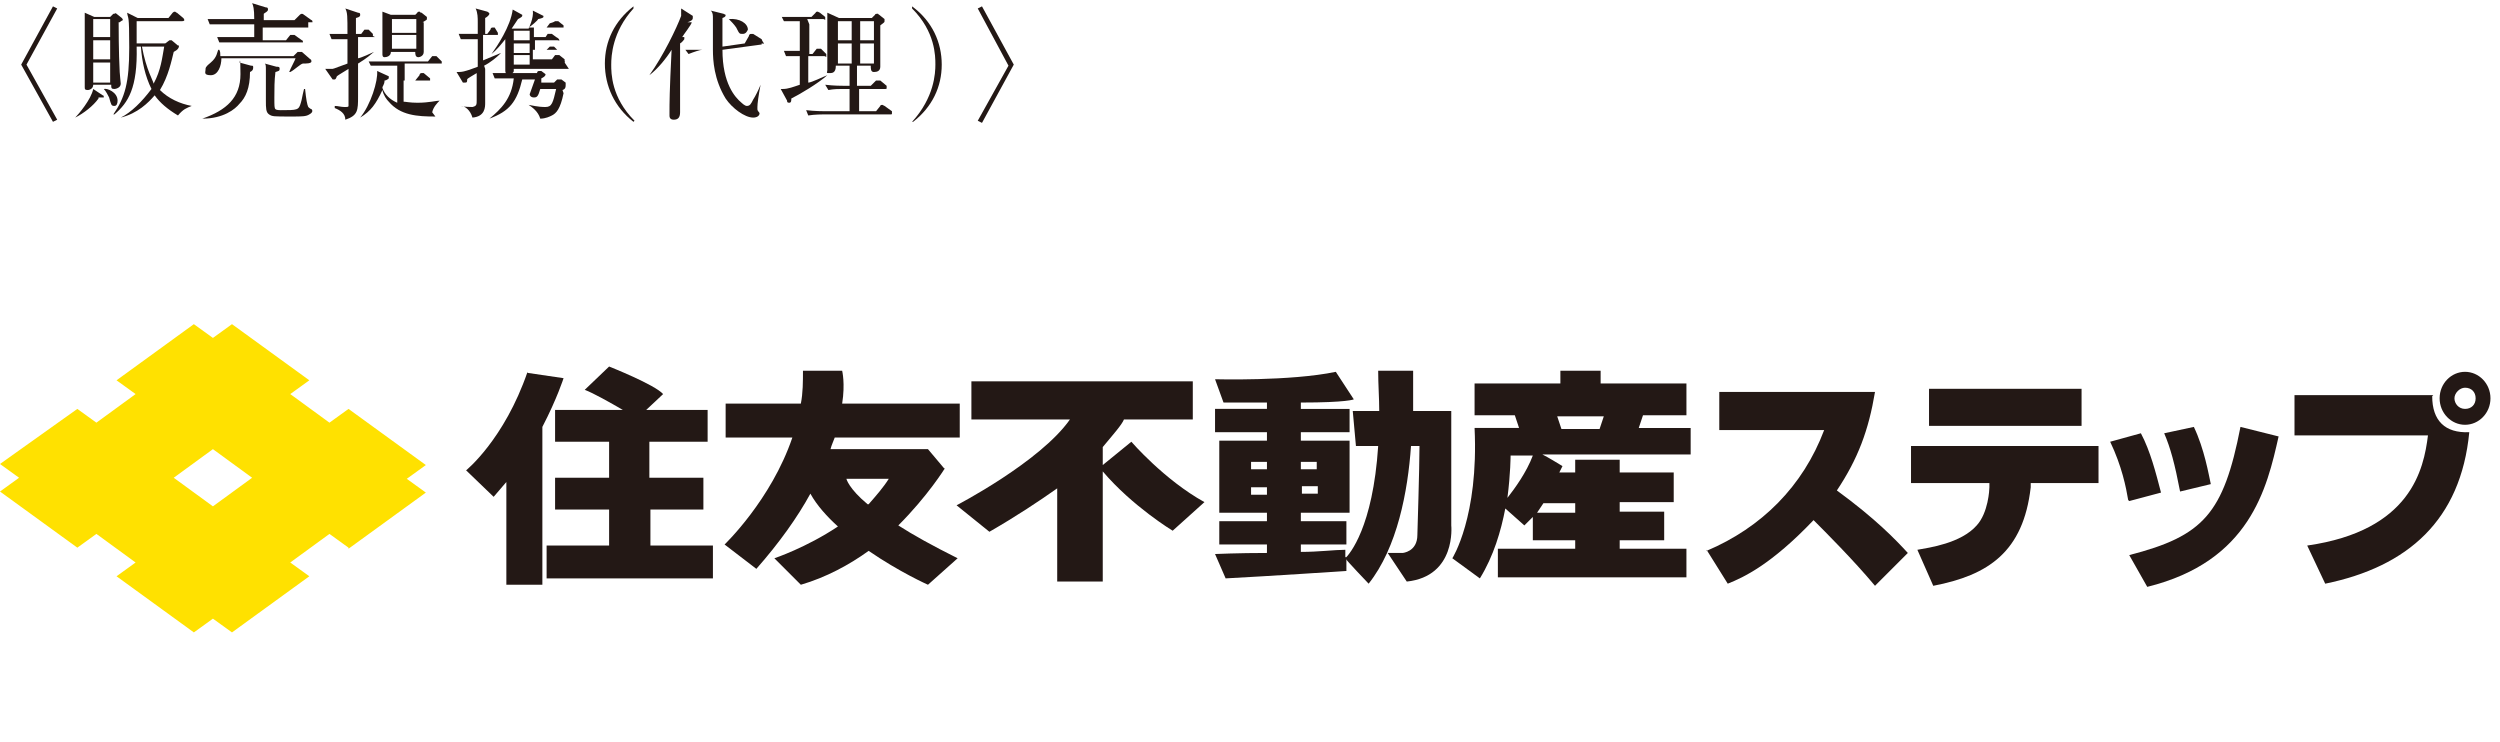
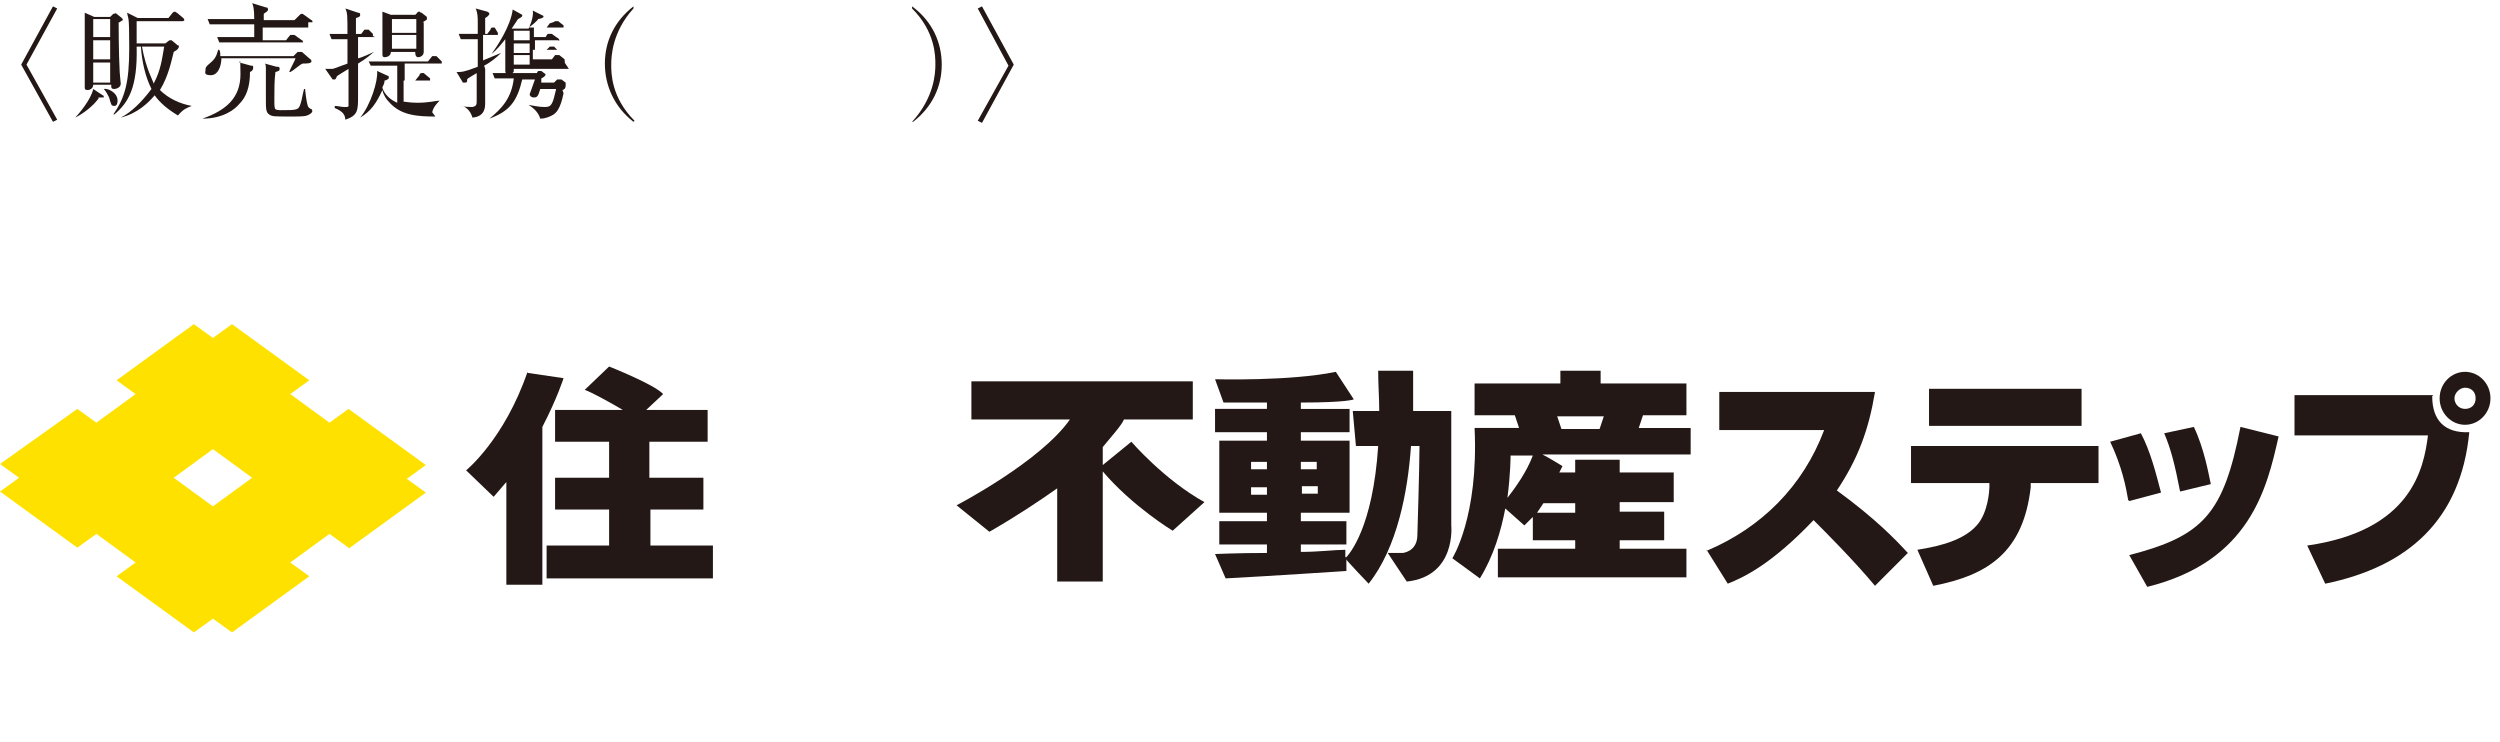
<svg xmlns="http://www.w3.org/2000/svg" version="1.1" viewBox="0 0 236 70">
  <defs>
    <style>
      .cls-1 {
        fill: #231815;
      }

      .cls-2 {
        fill: #ffe100;
      }
    </style>
  </defs>
  <g>
    <g id="_レイヤー_1" data-name="レイヤー_1">
      <g>
        <path class="cls-1" d="M5.4,11.3l-.4.2-3-5.4L5,.6l.4.2-2.9,5.3,2.9,5.2Z" />
        <path class="cls-1" d="M9.3,9.3c-.5.7-1.4,1.4-2.2,1.8h0c.3-.3,1.5-1.7,1.7-2.7l.9.6c.1,0,.1.1.1.2,0,0-.1,0-.5,0ZM11.2,2.1c0,.3,0,2.9.1,4.7,0,.2.1,1,.1,1.1,0,.4-.5.5-.6.5-.3,0-.3-.1-.3-.4h-1.7c0,.4-.4.5-.5.5-.3,0-.3-.1-.3-.3v-4c0-2.1,0-2.3,0-3l.9.4h1.5l.3-.3h.1q.1-.1.2,0l.5.4s.1.1.1.2c0,0-.2.1-.3.2ZM10.4,1.8h-1.6v1.7h1.6s0-1.7,0-1.7ZM10.4,3.8h-1.6v1.8h1.6s0-1.8,0-1.8ZM10.4,5.9h-1.6v1.9h1.6s0-1.9,0-1.9ZM10.8,10c-.3,0-.3-.1-.5-.8-.1-.2-.3-.6-.5-.8h0c.3-.1,1.3.3,1.3,1.1,0,.3-.1.5-.3.5ZM16.8,10.9c-1-.6-1.7-1.2-2.2-1.9-.6.7-1.6,1.7-3.2,2.1h0c1-.5,2-1.5,2.9-2.7-.6-1.2-.9-2.6-1-4h-.4c.1,3.9-.8,5.3-2.1,6.4h-.1c1.1-1.6,1.5-3,1.5-6.3s-.1-2.6-.2-3.3l1,.5h2.9l.4-.5q.1-.1.2-.1c.1,0,.1.1.2.1l.6.5s.1.1.1.2c0,.1-.2.1-.2.1h-4.3v2.1h2.7l.4-.3c-.1,0,0,0,0,0q.1,0,.2,0l.6.5h.1c0,.2-.1.4-.5.6-.2.8-.5,2.3-1.3,3.6.8.8,1.9,1.3,3,1.5h0c-.5.2-.8.3-1.3.9ZM13.4,4.4c.4,2.2,1.1,3.3,1.1,3.5.7-1.3.8-2.4,1-3.5h-2.1Z" />
        <path class="cls-1" d="M23.6,6.8c0,1.5-.4,2.4-1,3-.4.5-1.5,1.4-3.5,1.4h0c2.3-.8,3.6-2,3.6-4.2s-.1-.8-.1-1.1l1.1.3c.2,0,.2,0,.2.2,0,.2-.1.3-.3.4ZM28.6,6c-.2,0-.8.6-1.2.8h-.1c.1-.3.6-1.2.6-1.3h-7c0,.7-.3,1.6-1,1.6s-.5-.3-.5-.5,0-.3.5-.7c.6-.5.6-1,.7-1.2h.1c.1.2.1.3.1.6h6.9l.4-.4q.1,0,.2,0t.2,0l.8.7c.1,0,.1.2.1.2,0,.2-.5.2-.8.2ZM29.1,2.6h-4.3v1.2h2.2l.4-.5q.1,0,.2,0,.1,0,.2,0l.7.5q.1,0,.1.2c0,0-.1,0-.2,0h-6.4c-.3,0-.8,0-1.3,0l-.2-.5c.7,0,1.4,0,1.8,0h1.7v-1.2h-2.8c-.2,0-.8,0-1.4,0l-.2-.5c.7,0,1.4,0,1.8,0h2.6c0-1-.1-1.3-.2-1.5l1.3.4c.1,0,.2,0,.2.2s-.3.3-.4.4v.6h2.9l.5-.5q.1-.1.2-.1.1,0,.2.1l.7.5q.1,0,.1.2c-.2,0-.3,0-.4,0ZM29.2,10.8c-.3.2-.7.2-1.7.2-1.7,0-1.8,0-2.1-.2-.3-.2-.3-.6-.3-1.3v-2.8c0-.5,0-.6-.1-.7l1.1.3c.2,0,.3,0,.3.2s-.1.2-.4.3c-.1.8-.1,1.6-.1,2.4s0,1,.1,1.1.4.1.5.1c1.6,0,1.7,0,1.9-.7.1-.3.1-.5.3-1.3h.1c.1,1,.2,1.5.3,1.7,0,0,.2.2.3.2h0c.2.2,0,.4-.2.5Z" />
        <path class="cls-1" d="M35.4,3.5h-1.6v2c.2,0,1.3-.5,1.5-.6h0c-.8.7-1.2.9-1.5,1.1,0,.6,0,2.5,0,3.1,0,1.3,0,1.8-1.2,2.2,0-.6-.5-.9-1-1.1v-.2c.3,0,.6.1.9.1s.4,0,.4-.1c0-.1,0-.9,0-1.1v-2.4c-.3.2-1,.6-1.1.7q-.1.3-.2.3c-.1,0-.1,0-.2,0l-.7-1c.2,0,.4,0,.7,0,.1,0,.8-.3,1.4-.5v-2.3c-.3,0-.9,0-1.5,0l-.2-.5c.3,0,.7,0,1.7,0,0-1.7,0-2-.2-2.4l1.2.4c.2,0,.2.1.2.2s0,.2-.4.3v1.5h.5l.3-.4q0,0,.2,0t.2,0l.4.4q0,0,0,.2c0,0,0,0,0,0ZM41.1,11c-1.7,0-3.3-.1-4.4-1.4-.2-.2-.5-.6-.6-1.1-.6,1.3-1.1,2-2.1,2.6h0c1-1.2,1.7-3.5,1.6-4.4l1.1.5q0,0,0,.2c0,0-.2.2-.4.2,0,.4-.2.5-.2.7.2.6.7,1.1,1.4,1.4v-3.5h-1.2c-.2,0-.8,0-1.3,0l-.2-.4c.7,0,1.4,0,1.8,0h3.8l.4-.5q0,0,.2,0c0,0,0,0,.2,0l.5.5q0,0,0,.2c0,0,0,0-.2,0h-3.3v1.6h1l.4-.5c0,0,0-.2.2-.2s0,0,.2,0l.6.5q0,0,0,.2c0,0-.2,0-.3,0h-2.2v2c.2,0,.6.1,1.3.1,1.1,0,1.8-.2,2.1-.2h0c-.2.2-.6.6-.7,1.1ZM40,2.1c0,.4,0,2.4,0,2.8s-.4.5-.5.5c-.3,0-.3-.3-.3-.5h-2.3c0,.4-.4.5-.6.5s-.2-.2-.2-.3v-2.6q0-.7,0-1.4l.8.3h2.3l.2-.2q0-.1.2-.1c.1,0,0,.1.2.1l.5.4q0,.1,0,.2c0,.1-.1.1-.4.3ZM39.3,1.8h-2.3v1.3h2.3v-1.3ZM39.3,3.3h-2.3v1.3h2.3v-1.3Z" />
        <path class="cls-1" d="M45.8,6.5v3.2c0,.4,0,1.3-1.2,1.4-.2-.7-.7-1.1-1.1-1.1h0c.3.1,1,.1,1.1.1.4-.1.4-.2.4-.7v-2.5c-.3.2-.9.5-.9.6,0,.2,0,.3-.2.3s0,0-.2,0l-.6-1c.5,0,.7,0,2-.5v-2.6h-.2c-.2,0-.8,0-1.4,0l-.2-.5c.7,0,1.1,0,1.8,0v-1.1c0-.4,0-.9-.2-1.3l1.1.3c0,0,.2.1.2.2s-.2.3-.4.4v1.5h.2l.3-.4c0,0,0-.2.2-.2s0,0,.2,0l.3.5q0,0,0,.2c0,0,0,0-.2,0h-1.2v2.4c1-.4,1.4-.6,1.7-.7h0c-.4.4-1,.9-1.6,1.2ZM53.2,8.8c-.3,1.5-.7,1.9-1.1,2.1-.2.1-.6.3-1.1.3-.2-.7-.8-1.1-1.1-1.3h0c1,.2,1.3.2,1.6.2.6,0,.7-.4,1-1.7h-1.5c-.2.7-.3.8-.6.8s-.4-.2-.4-.3l.5-1.4h-1.2c-.5,2.1-1.2,3-3.1,3.7h0c1.1-.9,2.1-1.9,2.3-3.8h-.4c-.2,0-.8,0-1.4,0l-.2-.5c.7,0,1.4,0,1.8,0h2.4q0-.2.2-.2s0,0,.2,0l.4.3h0c0,.2-.2.3-.4.4,0,0,0,.4,0,.4h1.2l.3-.3q0,0,.2,0s0,0,.2,0l.4.3s0,.1,0,.2c0,.2,0,.4-.3.5ZM53.7,6.5h-5.2v.2c0,.2-.3.3-.5.3-.3,0-.3-.2-.3-.4v-2.9c-.4.5-.8,1-1.3,1.4h0c.5-.7,1.8-2.6,2-4.2l.9.5c0,0,0,.1,0,.1q0,.1-.4.3c-.2.3-.4.6-.6.9h1.6c0,0,.5-1,.4-1.7l1,.5c0,0,0,.1,0,.1q0,.1-.5.2c0,.1-.7.7-.9.8h1.7l.3-.4c.4-.1.5-.2.5-.2,0,0,0,0,.3,0l.5.4q0,0,0,.2c0,0,0,0-.2,0h-2.6v.9h1.1l.2-.3q0,0,.2,0s0,0,.2,0l.4.3c.2.1.3.2.3.3s0,0-.2,0h-2.1v.9h1.1l.3-.3q0,0,.2,0s0,0,.2,0l.3.3c0,0,0,0,0,0,0,0,0,0-.2,0h-2.1v.9h1.8l.3-.4h.2s0,0,.2,0l.5.4q0,0,0,.2c.1,0,0,.1,0,.1ZM50,2.9h-1.5v.9h1.5v-.9ZM50,4.1h-1.5v.9h1.5v-.9ZM50,5.2h-1.5v.9h1.5v-.9Z" />
        <path class="cls-1" d="M59.8,11.5c-1.8-1.4-2.7-3.4-2.7-5.5s.9-4,2.7-5.4v.2c-2,2.2-2.1,4.5-2.1,5.3s0,3.1,2.2,5.3h0Z" />
-         <path class="cls-1" d="M65.3,2.1c0,.2-.8,1.2-.9,1.4h.2c0,0,0,.2,0,.2,0,0-.2.3-.4.4v3.1c0,.5,0,2.9,0,3.4s-.2.7-.6.7-.4-.3-.4-.4v-.2c0-1,0-2,.2-6-.5.8-1.3,1.8-2.1,2.4h0c1.3-1.8,2.6-4.5,3-5.6,0-.2,0-.4,0-.7l1.1.7c0,0,0,.1,0,.2,0,.2-.2.3-.5.4ZM71.9,4.2l-3.7.5c0,3.2,1.2,4.5,1.8,5,0,0,.3.3.5.3.3,0,.4-.2.6-.6.2-.3.5-.9.7-1.4h0c-.2,1-.3,1.8-.3,2.1s0,.1,0,.2c0,.2.2.3.2.4,0,.2-.2.4-.6.4-.8,0-2-.9-2.6-1.8-1.1-1.8-1.2-3.6-1.2-4.6h-1c-.2,0-.8.2-1.3.4l-.3-.4c.3,0,1,0,1.8,0h.8c0-.5,0-2.5,0-2.9s0-.6-.2-.8l1.2.3c0,0,.2.1.2.1,0,.1,0,.2-.3.3v2.7l2.1-.3.4-.7c0,0,0-.2.2-.2s0,0,.2,0l.8.5c.1.3.2.3.2.4s0,0-.2,0ZM70.1,3.2c-.3,0-.3,0-.6-.6-.2-.3-.5-.6-.7-.8h0c1-.1,1.8.4,1.8,1-.1.2-.2.4-.5.4Z" />
-         <path class="cls-1" d="M76.4,2.3v2.8h.3l.4-.5q0,0,.2,0t.2,0l.5.5s0,0,0,.2,0,0-.2,0h-1.5v2.5c.3,0,1.5-.6,1.8-.7h0c-.9.8-2.6,1.8-3.4,2.2,0,.2,0,.4-.2.4s-.2-.1-.2-.2l-.6-1.1h.2c.5,0,1-.2,1.6-.4v-2.7c-.4,0-.9,0-1.3,0l-.2-.5c.4,0,.8,0,1.5,0v-2.8c-.7,0-1.1,0-1.5,0l-.2-.4h2.8l.4-.4q0-.1.2-.1,0,0,.2.1l.5.4s0,0,0,.2,0,0-.2,0h-1.5ZM82.2,8.1l.5-.5q0,0,.2,0s0,0,.2,0l.6.5c0,0,0,.1,0,.2s0,.1-.2.1h-2.4v2.1h1.6l.4-.5q0-.1.2-.1,0,0,.2.1l.7.5s0,.1,0,.2,0,.1-.2.1h-6.3c0,0-.8,0-1.4.1l-.2-.5c.8.1,1.7.1,1.8.1h2.3v-2.1h-.7c-.3,0-.8,0-1.3.1l-.3-.5c.8.1,1.6.1,1.8.1h.5v-1.9h-1.3c0,.2,0,.7-.5.7s-.3,0-.3-.3v-3.5c0-1.2,0-1.5,0-1.9l1.1.5h3.1l.3-.3s0-.1.2-.1,0,0,.2.1l.5.4c0,0,0,.1,0,.2s0,.1-.4.4v3.9c0,.4-.3.5-.6.5s-.3-.3-.3-.6h-1.3v1.9s1.1,0,1.1,0ZM79.1,2v1.8h1.3v-1.8h-1.3ZM79.1,4.1v1.9h1.3v-1.9h-1.3ZM82.5,3.8v-1.8h-1.3v1.8h1.3ZM82.5,5.9v-1.8h-1.3v1.9h1.3Z" />
        <path class="cls-1" d="M86.1,11.5h0c2.1-2.3,2.2-4.6,2.2-5.4s0-3.1-2.2-5.3v-.2c1.9,1.4,2.8,3.4,2.8,5.5s-.9,4-2.7,5.4Z" />
        <path class="cls-1" d="M92.3.8l.4-.2,3,5.5-3,5.5-.4-.2,2.9-5.2-2.9-5.4Z" />
      </g>
      <g>
        <path class="cls-2" d="M32.9,51.8l7.3-5.3-1.8-1.3,1.8-1.3-7.3-5.3-1.8,1.3-3.7-2.7,1.8-1.3-7.3-5.3-1.8,1.3-1.8-1.3-7.3,5.3,1.8,1.3-3.7,2.7-1.8-1.3L0,43.8l1.8,1.3-1.8,1.3,7.3,5.3,1.8-1.3,3.7,2.7-1.8,1.3,7.3,5.3,1.8-1.3,1.8,1.3,7.3-5.3-1.8-1.3,3.7-2.7,1.8,1.3ZM20.1,47.8l-3.7-2.7,3.7-2.7,3.7,2.7-3.7,2.7Z" />
        <g>
-           <path class="cls-1" d="M89.2,44.3l-1.6-1.9h-9.2c.1-.4.3-.8.4-1.1h11.8v-3.2h-11.1c.3-1.9,0-3.1,0-3.1h-3.7c0,1,0,2.1-.2,3.1h-7.1v3.2h6.3c-2,5.9-6.4,10.1-6.4,10.1l3,2.3c2.2-2.5,3.9-4.9,5.1-7.1.6,1.1,1.6,2.2,2.6,3.1-3,2-6,3-6,3l2.5,2.5c2.4-.7,4.6-1.9,6.4-3.2,2.9,2,5.6,3.2,5.6,3.2l2.8-2.5c-2.4-1.2-4.2-2.2-5.6-3.1,2.8-2.8,4.4-5.4,4.4-5.4M81.9,47.6c-1.8-1.5-2-2.4-2-2.4h4c-.5.8-1.2,1.6-1.9,2.4" />
          <path class="cls-1" d="M106.8,41.7l-2.7,2.2v-1.7c1-1.2,1.8-2.1,2-2.6h6.5v-3.6h-20.9v3.6h9.3c-2.8,4-10.7,8.1-10.7,8.1l3.1,2.5c2.6-1.5,4.7-2.9,6.4-4.1v8.8h4.3v-10.4c2.8,3.3,6.6,5.6,6.6,5.6l3-2.7c-3.8-2.1-6.9-5.7-6.9-5.7" />
          <path class="cls-1" d="M49.8,35.1c-2.2,6.4-5.8,9.3-5.8,9.3l2.6,2.5,1.2-1.4v9.7s3.4,0,3.4,0v-14.9c1.4-2.7,2-4.6,2-4.6l-3.4-.5Z" />
          <path class="cls-1" d="M61.3,48.1h5.1v-3h-5.1v-3.4h5.5v-3h-5.8l1.6-1.5c-.8-.9-5.1-2.6-5.1-2.6l-2.3,2.2c.8.3,2.4,1.2,3.6,1.9h-6.4v3h5.1v3.4h-5.1v3h5.1v3.4h-5.9v3.1h15.7v-3.1h-5.9v-3.4Z" />
          <path class="cls-1" d="M127,52.6v-.7c-1,0-2.5.2-4.2.2v-.7h4.3v-2.2h-4.3v-.8h4.6v-6.8h-4.6v-.8h4.6v-2.2h-4.6v-.6c4.4,0,5-.3,5-.3l-1.7-2.6c-4.3.9-11.4.7-11.4.7l.8,2.2c1.5,0,2.9,0,4.1,0v.6h-4.9v2.2h4.9v.8h-4.5v6.8h4.5v.8h-4.5v2.2h4.5v.8c-2.7,0-4.9.1-4.9.1l1,2.3c3.9-.2,11.4-.7,11.4-.7v-1.2h0c0,0,0,0,0-.1M124.4,46.6h-1.5v-.7h1.5v.7ZM122.8,43.6h1.5v.7h-1.5v-.7ZM119.6,46.7h-1.5v-.7h1.5v.7ZM119.6,44.3h-1.5v-.7h1.5v.7Z" />
          <path class="cls-1" d="M137.1,38.8h-3.7c0-2.2,0-3.8,0-3.8h-3.3c0,1.3.1,2.6.1,3.8h-2.5l.3,3.3h2.1c-.5,7.7-2.7,10.2-3.1,10.6h0c0,.1,2.2,2.4,2.2,2.4,2.7-3.4,3.7-8.7,4-13h.8c0,2-.2,8.4-.2,8.4,0,1.6-1.4,1.7-1.4,1.7h-1.4l1.8,2.7c4.7-.5,4.2-5.3,4.2-5.3v-10.8Z" />
          <path class="cls-1" d="M155.2,39.2h4v-3h-8.1v-1.2h-3.8v1.2h-8.1v3h3.8l.4,1.2h-4.2c.4,8.4-2.1,12.3-2.1,12.3l2.6,1.9c1.3-2.1,2-4.5,2.4-6.6l1.8,1.6c.2-.2.5-.5.8-.8v2.2h4v.8h-7.3v2.7h17.8v-2.7h-6.3v-.8h4.2v-2.7h-4.2v-.9h5.1v-2.8h-5.1v-1.2h-4.2v1.2h-1.5c.2-.4.3-.6.3-.6-.5-.3-1.3-.8-1.9-1.1h14v-2.5h-4.9l.4-1.2M142.3,47c.3-2.3.3-4,.3-4h2.1c-.6,1.6-1.7,3.1-2.4,4M145.7,47.5h3v.9h-3.6c.2-.3.4-.6.6-.9M151,40.5h-3.6l-.4-1.2h4.4l-.4,1.2Z" />
        </g>
        <path class="cls-1" d="M161.1,52c5.2-2.2,9.1-6.1,11.1-11.4h-9.9v-3.6h14.7c-.6,3.6-1.6,6.3-3.6,9.3,3.7,2.7,5.6,4.7,6.7,5.9l-3.1,3.1c-2-2.4-4.7-5.1-5.8-6.2-4,4.2-6.6,5.4-8.1,6l-2-3.2Z" />
        <path class="cls-1" d="M198.1,42.1v3.5h-6.4v.4c-.7,6.1-4,8.3-9.2,9.3l-1.5-3.4c1.1-.2,4.1-.6,5.6-2.3,1.1-1.2,1.2-3.4,1.2-3.6v-.4s-7.4,0-7.4,0v-3.5h17.7ZM196.5,36.7v3.5h-14.4v-3.5h14.4Z" />
        <path class="cls-1" d="M200.9,47.2c-.2-1.2-.6-3.2-1.7-5.5l2.9-.8c.9,1.7,1.4,3.7,1.9,5.6l-3,.8ZM201,52.4c7-1.8,8.9-3.9,10.5-12.1l3.6.9c-1.1,4.9-2.7,11.8-12.4,14.2l-1.7-3ZM205.8,46.4c-.5-2.6-.9-4.1-1.5-5.5l2.8-.6c1,2.1,1.4,4.5,1.6,5.4l-2.9.7Z" />
        <path class="cls-1" d="M229.6,37.4c0,2.3,1.2,3.5,3.5,3.4-.8,8.3-5.8,12.7-13.6,14.3l-1.7-3.6c9.8-1.4,11-7.2,11.4-10.4h-12.6v-3.8h13.1ZM232.7,40.1c-1.3,0-2.4-1.1-2.4-2.5s1.1-2.5,2.4-2.5c1.3,0,2.4,1.1,2.4,2.5s-1.1,2.5-2.4,2.5ZM232.7,36.6c-.5,0-1,.5-1,1s.4,1,1,1,1-.4,1-1-.4-1-1-1Z" />
      </g>
    </g>
  </g>
</svg>